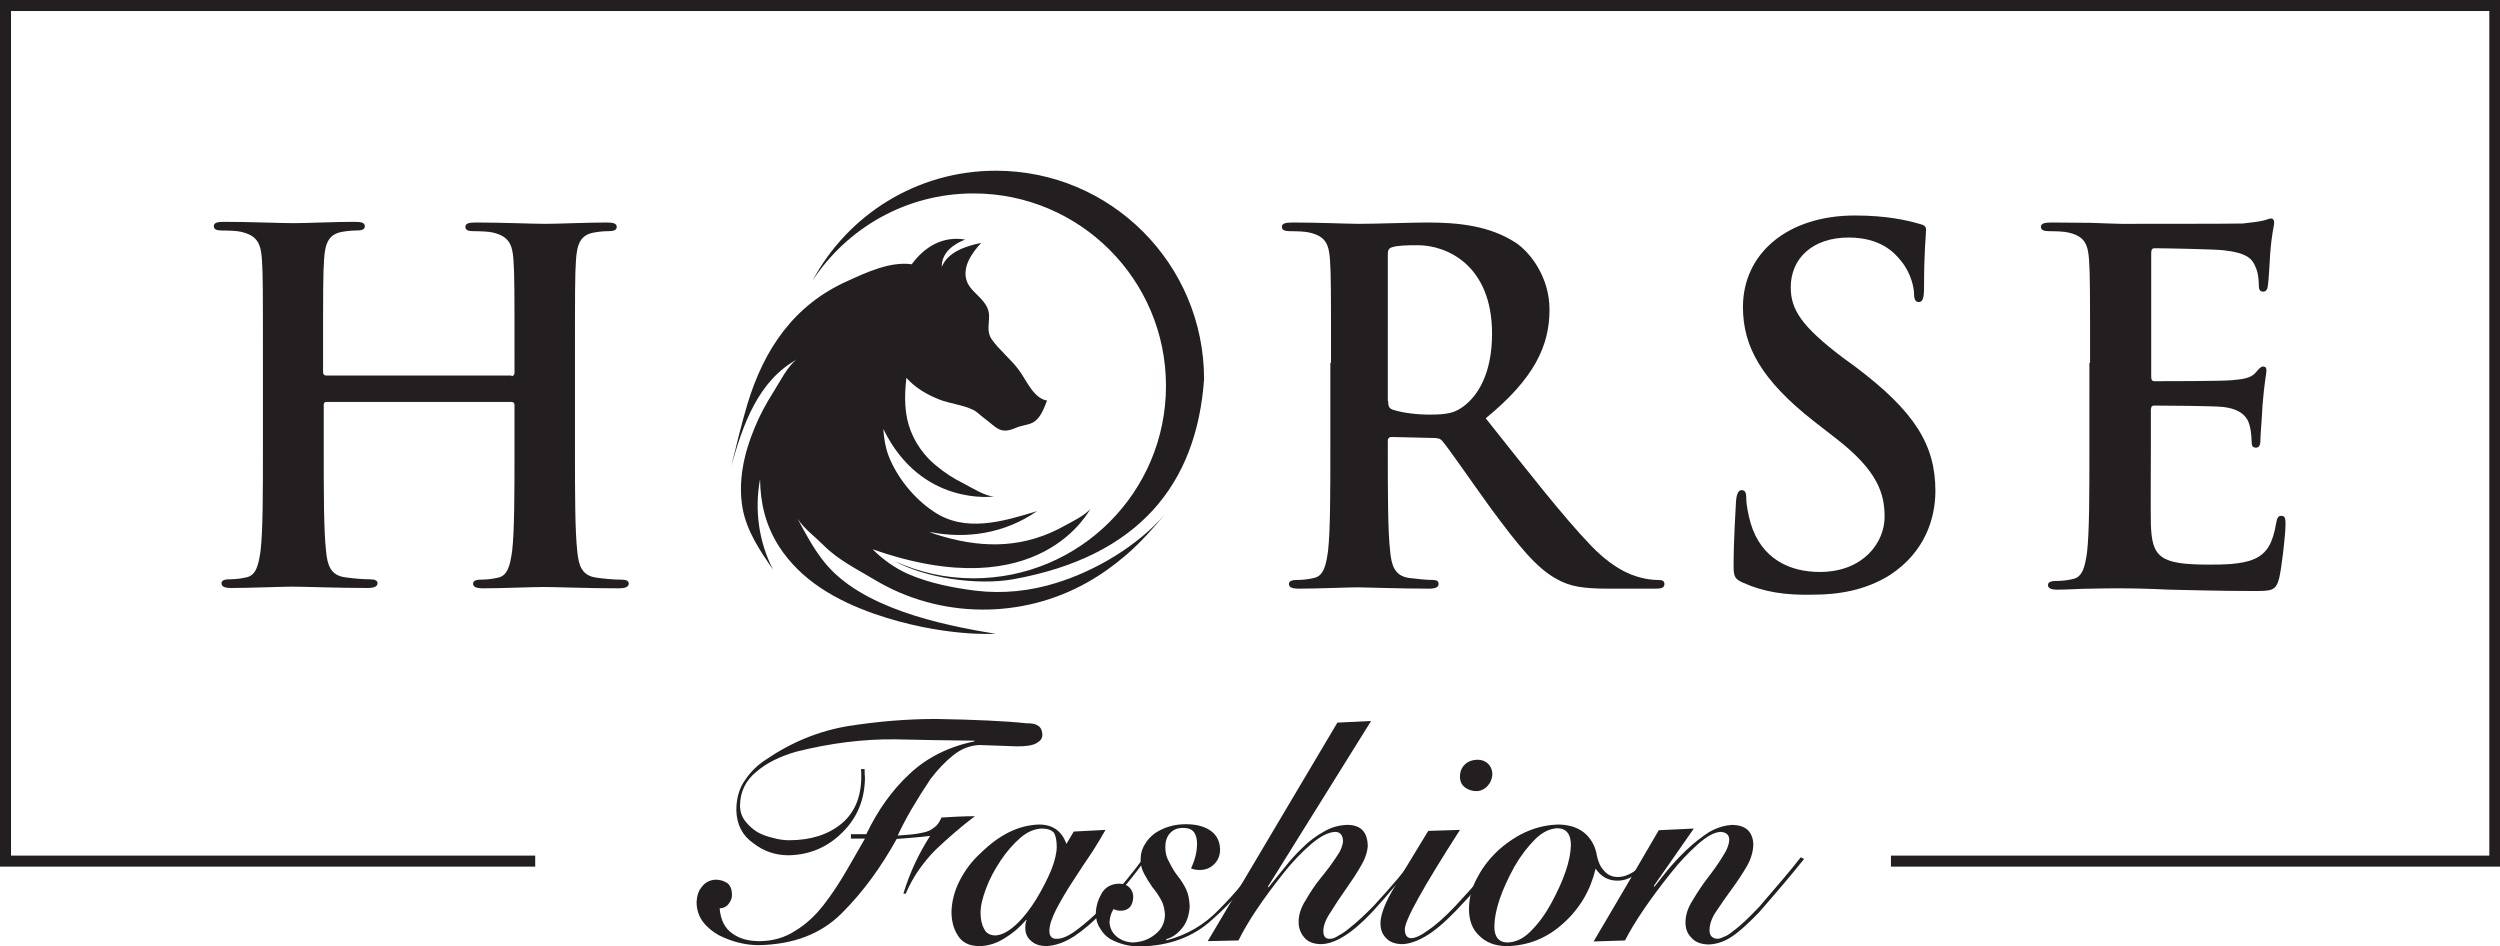
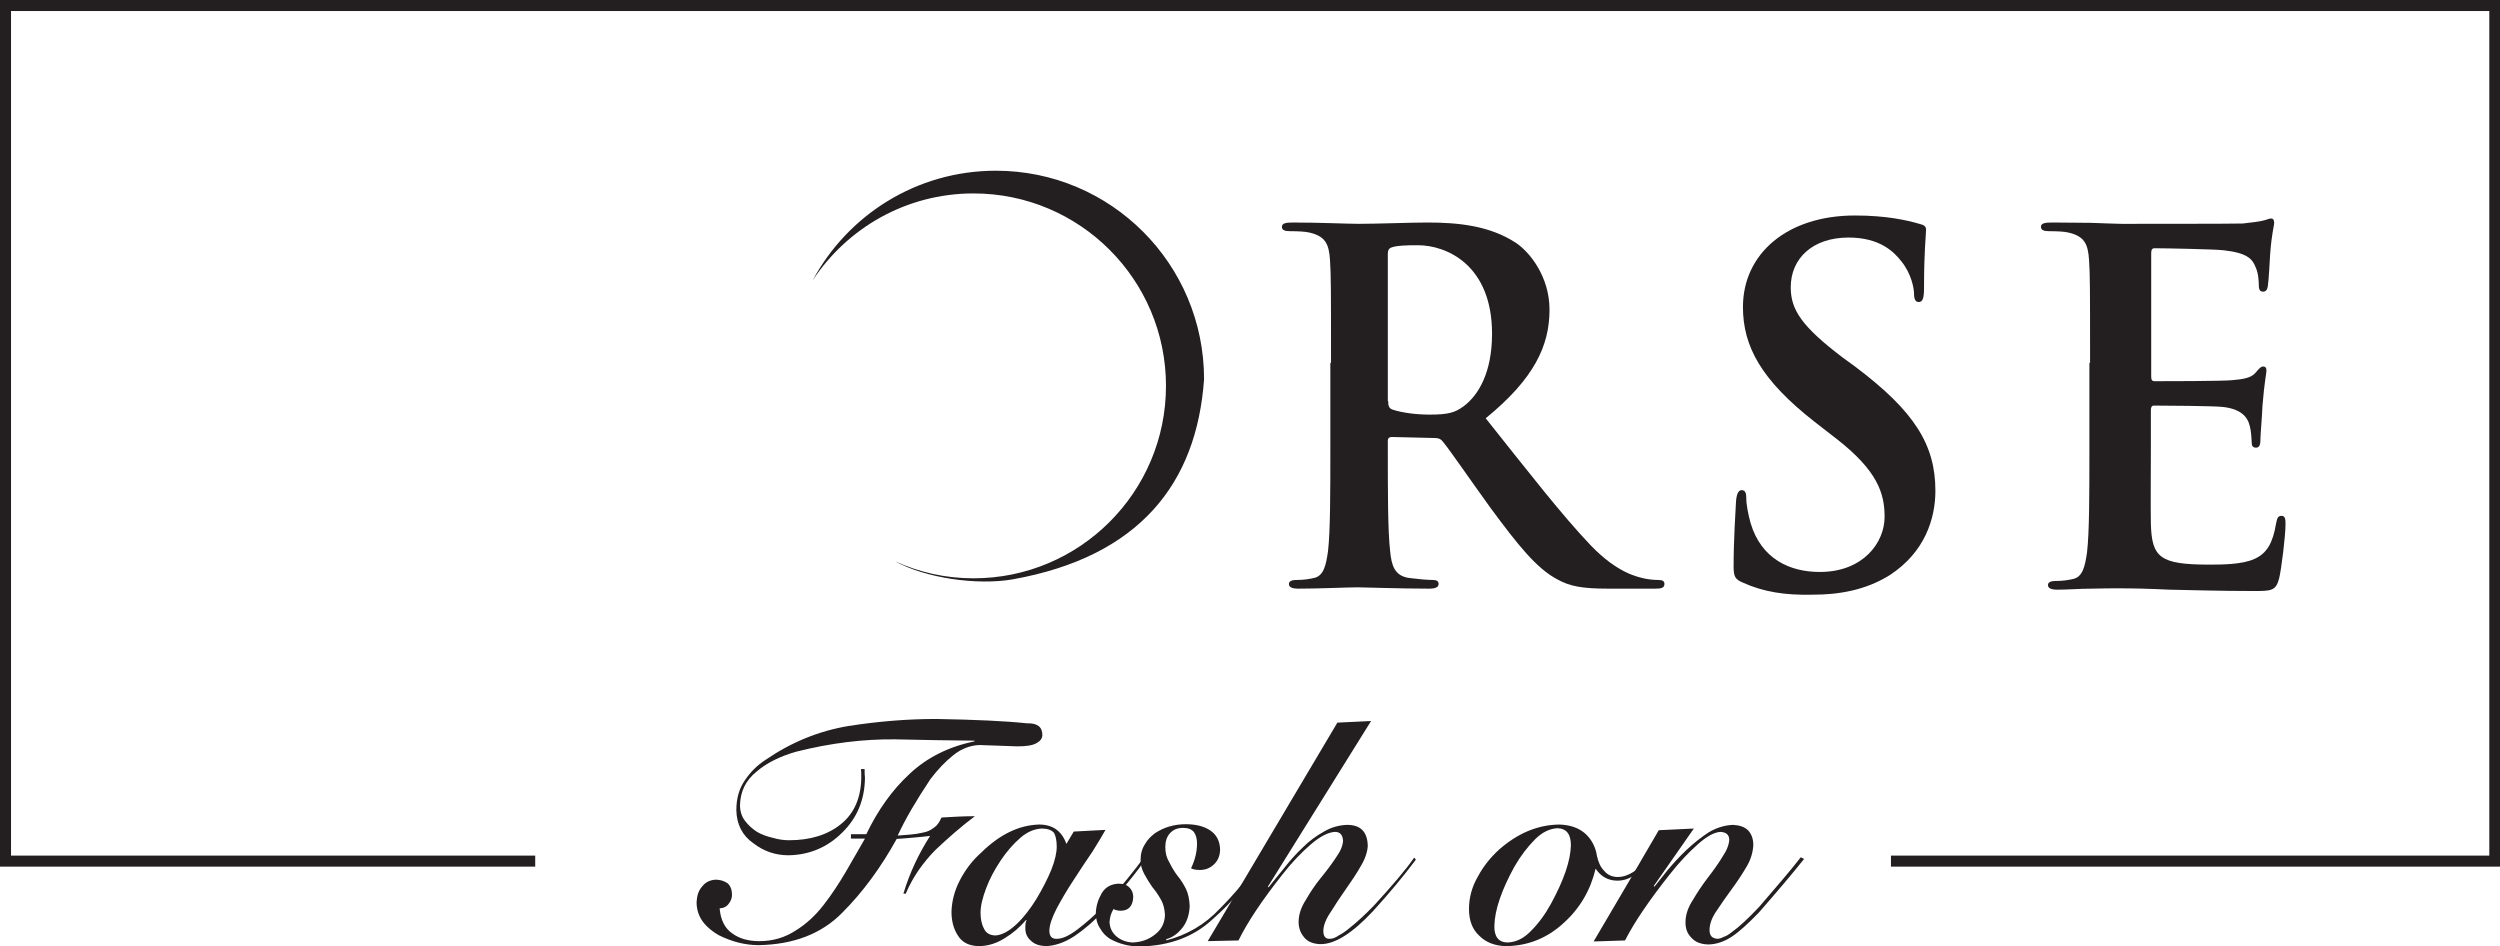
<svg xmlns="http://www.w3.org/2000/svg" version="1.1" id="Layer_1" x="0px" y="0px" width="748.3px" height="283.2px" viewBox="0 0 748.3 283.2" style="enable-background:new 0 0 748.3 283.2;" xml:space="preserve">
  <style type="text/css">
	.st0{fill:#231F20;}
</style>
  <g>
    <g>
      <path class="st0" d="M254.7,250.8v-1.1h4.6c3.5-7.3,7.8-13.3,13-18.1c5.1-4.8,11.6-8.1,19.4-9.7v-0.2c-7.9-0.1-15.9-0.2-23.8-0.4    c-9.4-0.1-19.3,1.1-29.6,3.7c-4.9,1.4-8.9,3.4-11.9,6c-3.2,2.6-4.8,5.9-4.9,10c0,1.8,0.5,3.4,1.5,4.7c1,1.3,2.2,2.4,3.6,3.3    c1.4,0.8,3,1.4,4.8,1.8c1.7,0.5,3.3,0.7,4.8,0.7c6.5,0,11.7-1.7,15.6-4.9c3.9-3.2,5.9-7.8,6-13.8c0-1.2,0-2.1-0.1-2.6h1.1    c0,1,0,1.9,0.1,2.7c-0.1,6.6-2.4,12-6.8,16.3c-4.4,4.4-9.8,6.7-16.1,6.8c-3.9,0-7.4-1.2-10.5-3.6c-3.3-2.3-5-5.6-5.1-9.9    c0-3.6,0.9-6.6,2.6-9c1.6-2.4,3.7-4.5,6.2-6.1c7.6-5.2,15.8-8.6,24.8-10.1c9-1.4,17.7-2.1,26.2-2.1c11.6,0.2,20.6,0.6,27.2,1.3    c3.1-0.1,4.6,1.1,4.6,3.5c0,1-0.6,1.8-1.7,2.4c-1.1,0.7-3.1,1-5.8,1c-3.7-0.1-7.5-0.3-11.3-0.4c-2.8,0.1-5.4,1.1-7.8,3    c-2.4,1.9-4.7,4.3-6.9,7.2c-4.2,6.3-7.5,11.9-9.8,16.9c1.2-0.1,2.5-0.2,3.8-0.3c1.3-0.1,2.5-0.3,3.8-0.6c1.2-0.2,2.3-0.7,3.3-1.5    c0.9-0.6,1.6-1.6,2.2-3c3.3-0.2,6.7-0.4,10-0.4c-4.1,3.1-8,6.5-11.8,10.1c-1.9,1.9-3.5,3.9-5,6c-1.5,2.2-2.8,4.5-3.9,7.1h-0.7    c1.9-6.3,4.6-12,8-17.3c-1.3,0.2-2.9,0.3-4.9,0.5c-2,0.2-3.7,0.3-5.1,0.4c-4.7,8.5-10.1,15.9-16.3,22.1c-6.2,6.3-14.5,9.5-25,9.7    c-4,0-8-1-12-3c-1.9-1.1-3.5-2.4-4.7-4c-1.2-1.6-1.9-3.6-1.9-5.9c0.1-1.9,0.6-3.5,1.7-4.7c1-1.3,2.4-1.9,4-2    c1.4,0,2.6,0.4,3.6,1.1c0.9,0.8,1.3,2,1.3,3.4c0,1-0.3,1.8-0.9,2.6c-0.6,0.9-1.5,1.4-2.8,1.5c0.3,3.5,1.6,6,3.8,7.5    c2.2,1.6,4.9,2.3,8.1,2.3c4.1,0,7.7-1.1,10.9-3.2c3.1-1.9,5.9-4.5,8.3-7.6c2.5-3.2,4.7-6.6,6.7-10c2-3.5,3.9-6.7,5.7-9.9H254.7z" />
      <path class="st0" d="M321.4,248.9l9.5-0.5c-0.9,1.6-2.2,3.8-3.9,6.5c-1.9,2.8-3.8,5.6-5.7,8.6c-2,3-3.6,5.8-5,8.4    c-1.4,2.7-2.2,5-2.2,6.7c0,1.7,0.8,2.5,2.3,2.4c1.6,0,3.6-0.9,6.1-2.8c2.4-1.8,5-4.1,7.8-6.9c5.3-5.8,9.3-10.8,12.2-14.8l0.6,0.4    c-3,4.4-7.4,9.7-13,15.9c-2.8,3.1-5.7,5.5-8.5,7.4c-2.9,1.9-5.8,2.9-8.6,3c-1.9-0.1-3.4-0.6-4.4-1.6c-1.2-1-1.7-2.3-1.7-3.8    c0-1.1,0.1-1.9,0.4-2.4h-0.2c-1.9,2.2-4,4-6.5,5.5c-2.4,1.5-5,2.3-7.7,2.3c-2.9-0.1-4.9-1.1-6.2-3.2c-1.3-2-1.9-4.4-1.9-7.1    c0.1-3.2,0.9-6.3,2.5-9.4c1.6-3.1,3.7-5.9,6.4-8.3c5.5-5.4,11.2-8.2,17.3-8.4c4.1,0,6.8,1.9,8.2,5.8L321.4,248.9z M293.5,273.2    c0,1.8,0.3,3.4,1,4.7c0.6,1.4,1.8,2.1,3.6,2.1c2-0.2,4.1-1.4,6.3-3.5c2.1-2,4-4.5,5.8-7.4c1.8-3,3.3-5.9,4.5-8.8    c1.1-2.8,1.6-5.1,1.6-6.9c0-1.8-0.3-3.2-0.8-4.1c-0.8-0.9-2-1.3-3.7-1.3c-2.2,0.1-4.3,1-6.3,2.7c-2.2,1.9-4.2,4.2-6,6.9    c-1.8,2.7-3.3,5.5-4.3,8.2C294.1,268.7,293.5,271.1,293.5,273.2L293.5,273.2z" />
      <path class="st0" d="M349,281.5c6.2-1.6,11.6-4.7,16.1-9.5c4.6-4.6,8.8-9.7,12.6-15.2l0.7,0.6c-4.7,6.9-9.8,12.8-15.5,17.8    c-5.6,5.2-12.8,7.9-21.7,8.1c-3.3,0-6.3-0.8-9-2.3c-1.2-0.8-2.2-1.8-2.9-3.1c-0.9-1.3-1.3-2.9-1.3-4.7c0.1-2.1,0.7-4,1.8-5.9    c1.1-1.8,2.8-2.7,5-2.8c1.5,0,2.6,0.4,3.3,1.2c0.8,0.8,1.1,1.8,1.1,2.8c-0.1,2.7-1.4,4.1-3.8,4.1c-0.8,0-1.5-0.2-2.1-0.5    c-0.7,1.1-1.1,2.4-1.2,3.9c0.1,1.8,0.8,3.2,2.1,4.3c1.3,1.1,2.9,1.7,4.8,1.8c2.5-0.1,4.7-0.8,6.6-2.3c2-1.5,3-3.4,3.1-5.9    c-0.1-1.7-0.4-3.2-1.2-4.6c-0.7-1.3-1.6-2.6-2.6-3.8c-0.9-1.3-1.7-2.6-2.4-3.9c-0.7-1.3-1.1-2.7-1.1-4.1c0-1.9,0.4-3.4,1.3-4.8    c0.7-1.3,1.8-2.4,3-3.3c2.7-1.8,5.8-2.7,9.2-2.7c3,0,5.5,0.6,7.4,1.9c1.9,1.3,2.8,3.2,2.9,5.6c0,1.8-0.6,3.3-1.7,4.4    c-1.2,1.2-2.6,1.8-4.4,1.8c-1.2,0-2-0.2-2.6-0.5c1.2-2.5,1.8-5,1.8-7.4c0-1.4-0.3-2.5-0.9-3.4c-0.7-0.9-1.8-1.3-3.3-1.3    c-1.6,0-2.9,0.5-3.9,1.6c-1,1.1-1.4,2.5-1.4,4.2s0.4,3.2,1.2,4.5c0.7,1.4,1.5,2.8,2.5,4.1c1,1.2,1.8,2.5,2.5,3.9    c0.7,1.5,1,3.1,1.1,5.1c-0.1,2.5-0.8,4.7-2.1,6.4c-1.4,1.8-3,3-4.9,3.5V281.5z" />
      <path class="st0" d="M361.5,281.7l38.8-65.4l10.1-0.5l-30.9,49.6l0.2,0.2c1.4-1.8,3-3.7,4.7-5.8c1.7-2.2,3.5-4.2,5.5-6.1    c2-2,4.2-3.6,6.4-4.8c2.2-1.3,4.5-1.9,6.9-2c4.1,0,6.1,2.1,6.2,6.3c-0.1,1.7-0.7,3.7-2,5.9c-1.3,2.3-2.9,4.7-4.6,7.1    c-1.7,2.4-3.2,4.7-4.5,6.8c-1.5,2.2-2.2,4.1-2.2,5.7c0,1.6,0.7,2.4,2,2.3c0.8,0,1.6-0.3,2.6-1c1-0.5,2-1.2,3.1-2.1    c2.4-1.9,4.9-4.2,7.5-6.9c5.5-6,9.5-10.7,12-14.3l0.5,0.6c-3.5,4.7-7.8,9.9-12.9,15.5c-6.2,6.6-11.4,9.9-15.8,9.8    c-2.2-0.1-3.8-0.8-4.8-2.1c-1-1.2-1.6-2.7-1.6-4.5c0-2.2,0.7-4.4,2.2-6.7c1.3-2.3,2.8-4.5,4.5-6.6c1.8-2.2,3.3-4.2,4.6-6.2    c1.3-1.8,1.9-3.4,2-4.8c-0.1-1.8-0.9-2.7-2.4-2.7c-2,0.1-4.4,1.3-7.2,3.7c-2.8,2.4-5.6,5.3-8.5,9c-6.1,7.7-10.5,14.3-13.2,19.8    L361.5,281.7z" />
-       <path class="st0" d="M437,248.4c-11.1,17.3-16.6,27.2-16.5,29.8c0,1.6,0.6,2.5,1.7,2.6c1.2,0.1,3-0.7,5.2-2.3    c2.2-1.5,5-3.9,8.3-7.4c5.9-6.4,10.2-11.3,12.8-14.6l0.8,0.6c-3.7,4.7-8.2,10-13.7,15.7c-3.4,3.5-6.4,6-9,7.5    c-2.6,1.5-5,2.3-7.1,2.3c-2-0.1-3.5-0.6-4.6-1.8c-1.1-1.1-1.7-2.5-1.7-4.4c0-2.2,1-5.2,3.1-9c2.1-3.8,5.9-10,11.2-18.7L437,248.4z     M442.3,227.4c1.2,0,2.3,0.4,3.1,1.2c0.9,0.9,1.3,2,1.3,3.2c-0.1,1.3-0.5,2.4-1.4,3.4c-0.9,1-2.1,1.6-3.4,1.6    c-1.3,0-2.4-0.4-3.4-1.1c-1-0.8-1.5-1.8-1.5-3.2c0-1.6,0.5-2.8,1.6-3.8C439.6,227.8,440.9,227.4,442.3,227.4z" />
      <path class="st0" d="M494,257.2c-1.2,1.7-2.7,3.1-4.3,4.3c-1.6,1.4-3.5,2.1-5.6,2.1c-2.7,0-4.9-1.2-6.5-3.6    c-1.5,6.4-4.7,11.9-9.6,16.3c-4.9,4.5-10.6,6.8-17.2,6.9c-3.4-0.1-6-1.1-8-3.1c-2.1-1.9-3.1-4.6-3.1-8c0-3.5,0.9-6.7,2.7-9.8    c1.6-3,3.7-5.6,6.3-8c5.6-4.9,11.5-7.4,18-7.5c3.3,0.1,5.9,1,7.9,2.8c1.9,1.8,3,4,3.4,6.6c0.4,1.9,1.1,3.4,2.2,4.5    c1,1.2,2.4,1.8,4,1.8c3.1,0,6.3-2,9.4-6.1L494,257.2z M451.3,282.1c2.5-0.1,4.8-1.2,7-3.5c2.2-2.2,4.2-4.9,6-8.2    c3.8-7,5.8-12.8,5.9-17.4c0-3.3-1.3-5-4-5.1c-2.3,0.1-4.6,1.2-6.7,3.3c-2.2,2.2-4.3,4.9-6.2,8.2c-3.9,7.1-5.9,13-6,17.7    C447.2,280.4,448.6,282.1,451.3,282.1z" />
      <path class="st0" d="M495.2,265.4c0.9-1.2,2.3-2.8,3.9-4.9c1.6-1.9,3.5-4,5.6-6c2.2-2.1,4.5-3.9,6.8-5.4c2.4-1.4,4.8-2.1,7.2-2.2    c2,0.1,3.5,0.6,4.6,1.7c1,1.1,1.5,2.6,1.5,4.3c-0.1,2.1-0.7,4.3-2,6.5c-1.3,2.2-2.8,4.5-4.5,6.8c-1.6,2.2-3.1,4.3-4.4,6.3    c-1.5,2.1-2.2,4.1-2.2,5.9c0,1.7,0.8,2.5,2.4,2.6c0.5,0,1.1-0.2,1.9-0.6c0.7-0.2,1.5-0.7,2.5-1.5c2-1.4,4.7-3.9,8.1-7.5    c5.6-6.5,9.8-11.4,12.4-14.8l1,0.5c-3.5,4.4-8,9.7-13.5,16c-3.2,3.3-5.9,5.8-8.2,7.3c-2.3,1.5-4.7,2.3-7.1,2.3    c-2.3-0.1-3.9-0.8-5-2.1c-1.2-1.2-1.7-2.7-1.7-4.5c0-2.2,0.7-4.4,2.2-6.7c1.3-2.2,2.8-4.5,4.5-6.7c1.7-2.2,3.2-4.3,4.4-6.3    c1.3-1.9,1.9-3.6,2-5c0-1.5-0.9-2.3-2.6-2.4c-1.9,0.1-4.1,1.3-6.8,3.7c-2.7,2.4-5.5,5.3-8.4,9c-6.1,7.7-10.6,14.3-13.4,19.8    l-9.4,0.3c6.5-11,13-22.1,19.5-33.3L507,248l-12,17.2L495.2,265.4z" />
    </g>
    <polygon class="st0" points="748.3,259.4 566,259.4 566,256.1 745.1,256.1 745.1,3.3 3.3,3.3 3.3,256.1 160.2,256.1 160.2,259.4    0,259.4 0,0 748.3,0  " />
    <g>
-       <path class="st0" d="M153.1,112.6c0.4,0,0.9-0.3,0.9-1v-3c0-22,0-26.1-0.3-30.7c-0.3-4.9-1.5-7.2-6.2-8.3    c-1.2-0.3-3.6-0.4-5.7-0.4c-1.6,0-2.5-0.3-2.5-1.3c0-1,1-1.3,3.1-1.3c7.8,0,17,0.4,20.9,0.4c3.5,0,12.6-0.4,18.3-0.4    c2,0,3,0.3,3,1.3c0,1-0.9,1.3-2.6,1.3c-1.2,0-2.5,0.1-4.2,0.4c-3.9,0.7-5.1,3.2-5.4,8.3c-0.3,4.6-0.3,8.7-0.3,30.7v25.5    c0,13.3,0,24.8,0.7,31c0.4,4.1,1.3,7.2,5.7,7.8c2,0.3,5.2,0.6,7.4,0.6c1.6,0,2.3,0.4,2.3,1.2c0,1-1.2,1.4-2.9,1.4    c-9.4,0-18.6-0.4-22.6-0.4c-3.3,0-12.5,0.4-18.1,0.4c-2,0-3-0.4-3-1.4c0-0.7,0.6-1.2,2.3-1.2c2.2,0,3.9-0.3,5.2-0.6    c2.9-0.6,3.6-3.8,4.2-8c0.7-6.1,0.7-17.5,0.7-30.9v-12.8c0-0.6-0.4-0.9-0.9-0.9H97.8c-0.4,0-0.9,0.1-0.9,0.9v12.8    c0,13.3,0,24.8,0.7,31c0.4,4.1,1.3,7.2,5.7,7.8c2,0.3,5.2,0.6,7.4,0.6c1.6,0,2.3,0.4,2.3,1.2c0,1-1.2,1.4-2.9,1.4    c-9.4,0-18.6-0.4-22.6-0.4c-3.3,0-12.5,0.4-18.3,0.4c-1.9,0-2.9-0.4-2.9-1.4c0-0.7,0.6-1.2,2.3-1.2c2.2,0,3.9-0.3,5.2-0.6    c2.9-0.6,3.6-3.8,4.2-8c0.7-6.1,0.7-17.5,0.7-30.9v-25.5c0-22,0-26.1-0.3-30.7c-0.3-4.9-1.5-7.2-6.2-8.3c-1.2-0.3-3.6-0.4-5.7-0.4    c-1.6,0-2.5-0.3-2.5-1.3c0-1,1-1.3,3-1.3c7.8,0,17,0.4,20.9,0.4c3.5,0,12.6-0.4,18.3-0.4c2,0,3,0.3,3,1.3c0,1-0.9,1.3-2.6,1.3    c-1.2,0-2.5,0.1-4.2,0.4c-3.9,0.7-5.1,3.2-5.4,8.3c-0.3,4.6-0.3,8.7-0.3,30.7v3c0,0.7,0.4,1,0.9,1H153.1z" />
      <path class="st0" d="M398.4,108.6c0-22,0-26.1-0.3-30.7c-0.3-4.9-1.4-7.2-6.2-8.3c-1.2-0.3-3.6-0.4-5.7-0.4    c-1.6,0-2.5-0.3-2.5-1.3c0-1,1-1.3,3.2-1.3c7.7,0,16.8,0.4,19.9,0.4c4.9,0,16-0.4,20.4-0.4c9.1,0,18.8,0.9,26.7,6.2    c4.1,2.8,9.9,10.1,9.9,19.9c0,10.7-4.5,20.6-19.1,32.5c12.9,16.2,22.9,29.1,31.5,38.1c8.1,8.4,14.1,9.4,16.2,9.9    c1.6,0.3,2.9,0.4,4.1,0.4c1.2,0,1.7,0.4,1.7,1.2c0,1.2-1,1.4-2.8,1.4h-13.8c-8.1,0-11.7-0.7-15.5-2.8    c-6.2-3.3-11.7-10.2-19.9-21.3c-5.8-8-12.5-17.8-14.4-20c-0.7-0.9-1.6-1-2.6-1l-12.6-0.3c-0.7,0-1.2,0.3-1.2,1.2v2    c0,13.5,0,24.9,0.7,31c0.4,4.2,1.3,7.4,5.7,8c2.2,0.3,5.4,0.6,7.1,0.6c1.2,0,1.7,0.4,1.7,1.2c0,1-1,1.4-2.9,1.4    c-8.4,0-19.1-0.4-21.3-0.4c-2.8,0-11.9,0.4-17.7,0.4c-1.9,0-2.9-0.4-2.9-1.4c0-0.7,0.6-1.2,2.3-1.2c2.2,0,3.9-0.3,5.2-0.6    c2.9-0.6,3.6-3.8,4.2-8c0.7-6.1,0.7-17.5,0.7-30.9V108.6z M415.5,120c0,1.6,0.3,2.2,1.3,2.6c3,1,7.4,1.5,11,1.5    c5.8,0,7.7-0.6,10.3-2.5c4.3-3.2,8.5-9.9,8.5-21.7c0-20.6-13.6-26.5-22.2-26.5c-3.6,0-6.2,0.1-7.7,0.6c-1,0.3-1.3,0.9-1.3,2V120z" />
      <path class="st0" d="M521.7,174.4c-2.3-1-2.8-1.7-2.8-4.9c0-8,0.6-16.7,0.7-19c0.1-2.2,0.6-3.8,1.7-3.8c1.3,0,1.4,1.3,1.4,2.5    c0,1.9,0.6,4.9,1.3,7.4c3.2,10.7,11.7,14.6,20.7,14.6c13,0,19.4-8.8,19.4-16.5c0-7.1-2.2-13.8-14.2-23.2l-6.7-5.2    c-16-12.5-21.5-22.6-21.5-34.4c0-16,13.3-27.4,33.5-27.4c9.4,0,15.5,1.4,19.3,2.5c1.3,0.3,2,0.7,2,1.7c0,1.9-0.6,6.1-0.6,17.4    c0,3.2-0.4,4.3-1.6,4.3c-1,0-1.4-0.9-1.4-2.6c0-1.3-0.7-5.8-3.8-9.6c-2.2-2.8-6.4-7.1-15.8-7.1c-10.7,0-17.3,6.2-17.3,14.9    c0,6.7,3.3,11.7,15.4,20.9l4.1,3c17.5,13.2,23.8,23.2,23.8,37c0,8.4-3.2,18.4-13.6,25.2c-7.3,4.6-15.4,5.9-23.1,5.9    C534.4,178.2,527.9,177.2,521.7,174.4z" />
      <path class="st0" d="M625.6,108.6c0-22,0-26.1-0.3-30.7c-0.3-4.9-1.4-7.2-6.2-8.3c-1.2-0.3-3.6-0.4-5.7-0.4    c-1.6,0-2.5-0.3-2.5-1.3c0-1,1-1.3,3.2-1.3c3.9,0,8.1,0.1,11.8,0.1c3.8,0.1,7.1,0.3,9.1,0.3c4.6,0,33.5,0,36.3-0.1    c2.8-0.3,5.1-0.6,6.2-0.9c0.7-0.1,1.6-0.6,2.3-0.6c0.7,0,0.9,0.6,0.9,1.3c0,1-0.7,2.8-1.2,9.4c-0.1,1.4-0.4,7.8-0.7,9.6    c-0.1,0.7-0.4,1.6-1.4,1.6c-1,0-1.3-0.7-1.3-2c0-1-0.1-3.5-0.9-5.2c-1-2.6-2.5-4.4-9.7-5.2c-2.5-0.3-17.7-0.6-20.6-0.6    c-0.7,0-1,0.4-1,1.5v36.7c0,1,0.1,1.6,1,1.6c3.2,0,19.9,0,23.2-0.3c3.5-0.3,5.7-0.7,7-2.2c1-1.2,1.6-1.9,2.3-1.9    c0.6,0,1,0.3,1,1.2c0,0.9-0.6,3.2-1.2,10.6c-0.1,2.9-0.6,8.7-0.6,9.7c0,1.2,0,2.8-1.3,2.8c-1,0-1.3-0.6-1.3-1.3    c-0.1-1.4-0.1-3.3-0.6-5.2c-0.7-2.9-2.8-5.1-8.1-5.7c-2.8-0.3-17.1-0.4-20.6-0.4c-0.7,0-0.9,0.6-0.9,1.4v11.5    c0,4.9-0.1,18.3,0,22.5c0.3,10,2.6,12.2,17.4,12.2c3.8,0,9.9,0,13.6-1.7c3.8-1.7,5.5-4.8,6.5-10.7c0.3-1.6,0.6-2.2,1.6-2.2    c1.2,0,1.2,1.2,1.2,2.6c0,3.3-1.2,13.2-1.9,16.1c-1,3.8-2.3,3.8-7.8,3.8c-10.9,0-18.8-0.3-25.1-0.4c-6.2-0.3-10.7-0.4-15.1-0.4    c-1.6,0-4.8,0-8.3,0.1c-3.3,0-7.1,0.3-10,0.3c-1.9,0-2.9-0.4-2.9-1.4c0-0.7,0.6-1.2,2.3-1.2c2.2,0,3.9-0.3,5.2-0.6    c2.9-0.6,3.6-3.8,4.2-8c0.7-6.1,0.7-17.5,0.7-30.9V108.6z" />
      <g>
        <path class="st0" d="M298.1,51.1c-23.8,0-44.4,13.3-54.9,32.9c10.3-15.7,28-26.1,48.2-26.1c31.8,0,57.6,25.8,57.6,57.6     c0,31.8-25.8,57.6-57.6,57.6c-8.4,0-16.3-1.8-23.5-5.1c9,5,24.5,7.3,35.3,5.4c37.8-6.8,55-28.6,57.2-59.9     C360.4,79,332.5,51.1,298.1,51.1z" />
-         <path class="st0" d="M261.2,164.4c2.8,2.9,6.9,5.8,10.6,7.4c6.1,2.7,13.7,4.2,20.2,5c8.2,1,16.4,0.1,24.1-2.3     c12-3.7,24.6-11.2,32.8-20.8c-3.7,4.4-7.5,8.7-11.8,12.4c-3.6,3.1-7.5,5.9-11.6,8.2c-19.6,11.1-44.2,10.9-63.6-0.7     c-5.3-3.2-11.1-6-15.5-10.5c-2.6-2.6-5.7-4.8-7.7-7.9c2.4,4.5,4.8,9,8,13c10.9,13.7,34.6,18.8,51.3,21.5c0,0-15.9,1.1-36.4-6     c-11.3-4-21.8-9.9-28.4-20.1c-4-6.3-5.6-12.8-5.7-20.2c-1.7,9.2-0.4,18.8,3.9,27.1c-3.9-5.6-7.8-11.4-9.1-18.2     c-1.5-8.2,0.4-16.7,3.6-24.3c1.5-3.7,3.4-7.2,5.5-10.5c1.7-2.6,4.6-8.5,7.3-10c-11.8,6.4-16.4,19.8-19.8,32     c1.5-6.2,3-12.4,4.8-18.5c5-16.5,13.9-29.7,30-36.9c5.7-2.6,12.8-5.9,19.2-5c3.9-5.3,9.3-8.5,16-7.4c-3.6,1.4-7.1,4-7,8.2     c1.8-4.6,7.5-6.3,11.8-7.2c-2.8,3-6.2,7.7-4,12.2c1.4,2.7,4.6,4.3,5.9,7.4c1.3,3-0.8,6.2,1.2,9.2c2.2,3.2,5.8,6,8.2,9.3     c2.2,2.9,4.3,8.4,8.4,9.1c-0.9,2.3-1.9,5.2-4.1,6.5c-1.6,0.9-3.6,0.9-5.3,1.7c-4.7,2-5.6-0.1-9.5-3c-1-0.7-2.3-2.1-3.4-2.5     c-2.9-1.4-6.8-1.8-9.9-3c-3.8-1.5-7.2-3.5-9.9-6.5c-0.3,2.8-0.5,5.5-0.3,8.3c0.3,5.5,2.3,10.4,5.7,14.5c1,1.2,2.1,2.3,3.3,3.3     c2.6,2.2,5.5,4.1,8.6,5.6c2.3,1.2,6.4,3.8,9,3.8c0,0-21.8,3.2-33.2-20.2c0.2,2.8,0.6,5.5,1.6,8.1c2.5,6.4,7.6,12.7,13.3,16.5     c9.5,6.6,20.9,3.1,31.1,0c-9.5,6.6-21,8.5-32.2,6.2c1.3,0.6,2.7,1,4.1,1.4c12.8,3.7,24.8,3.3,36.5-3.3c2.5-1.4,5.6-2.8,7.6-5     C326.2,152.3,311.7,182.2,261.2,164.4z" />
      </g>
    </g>
  </g>
</svg>